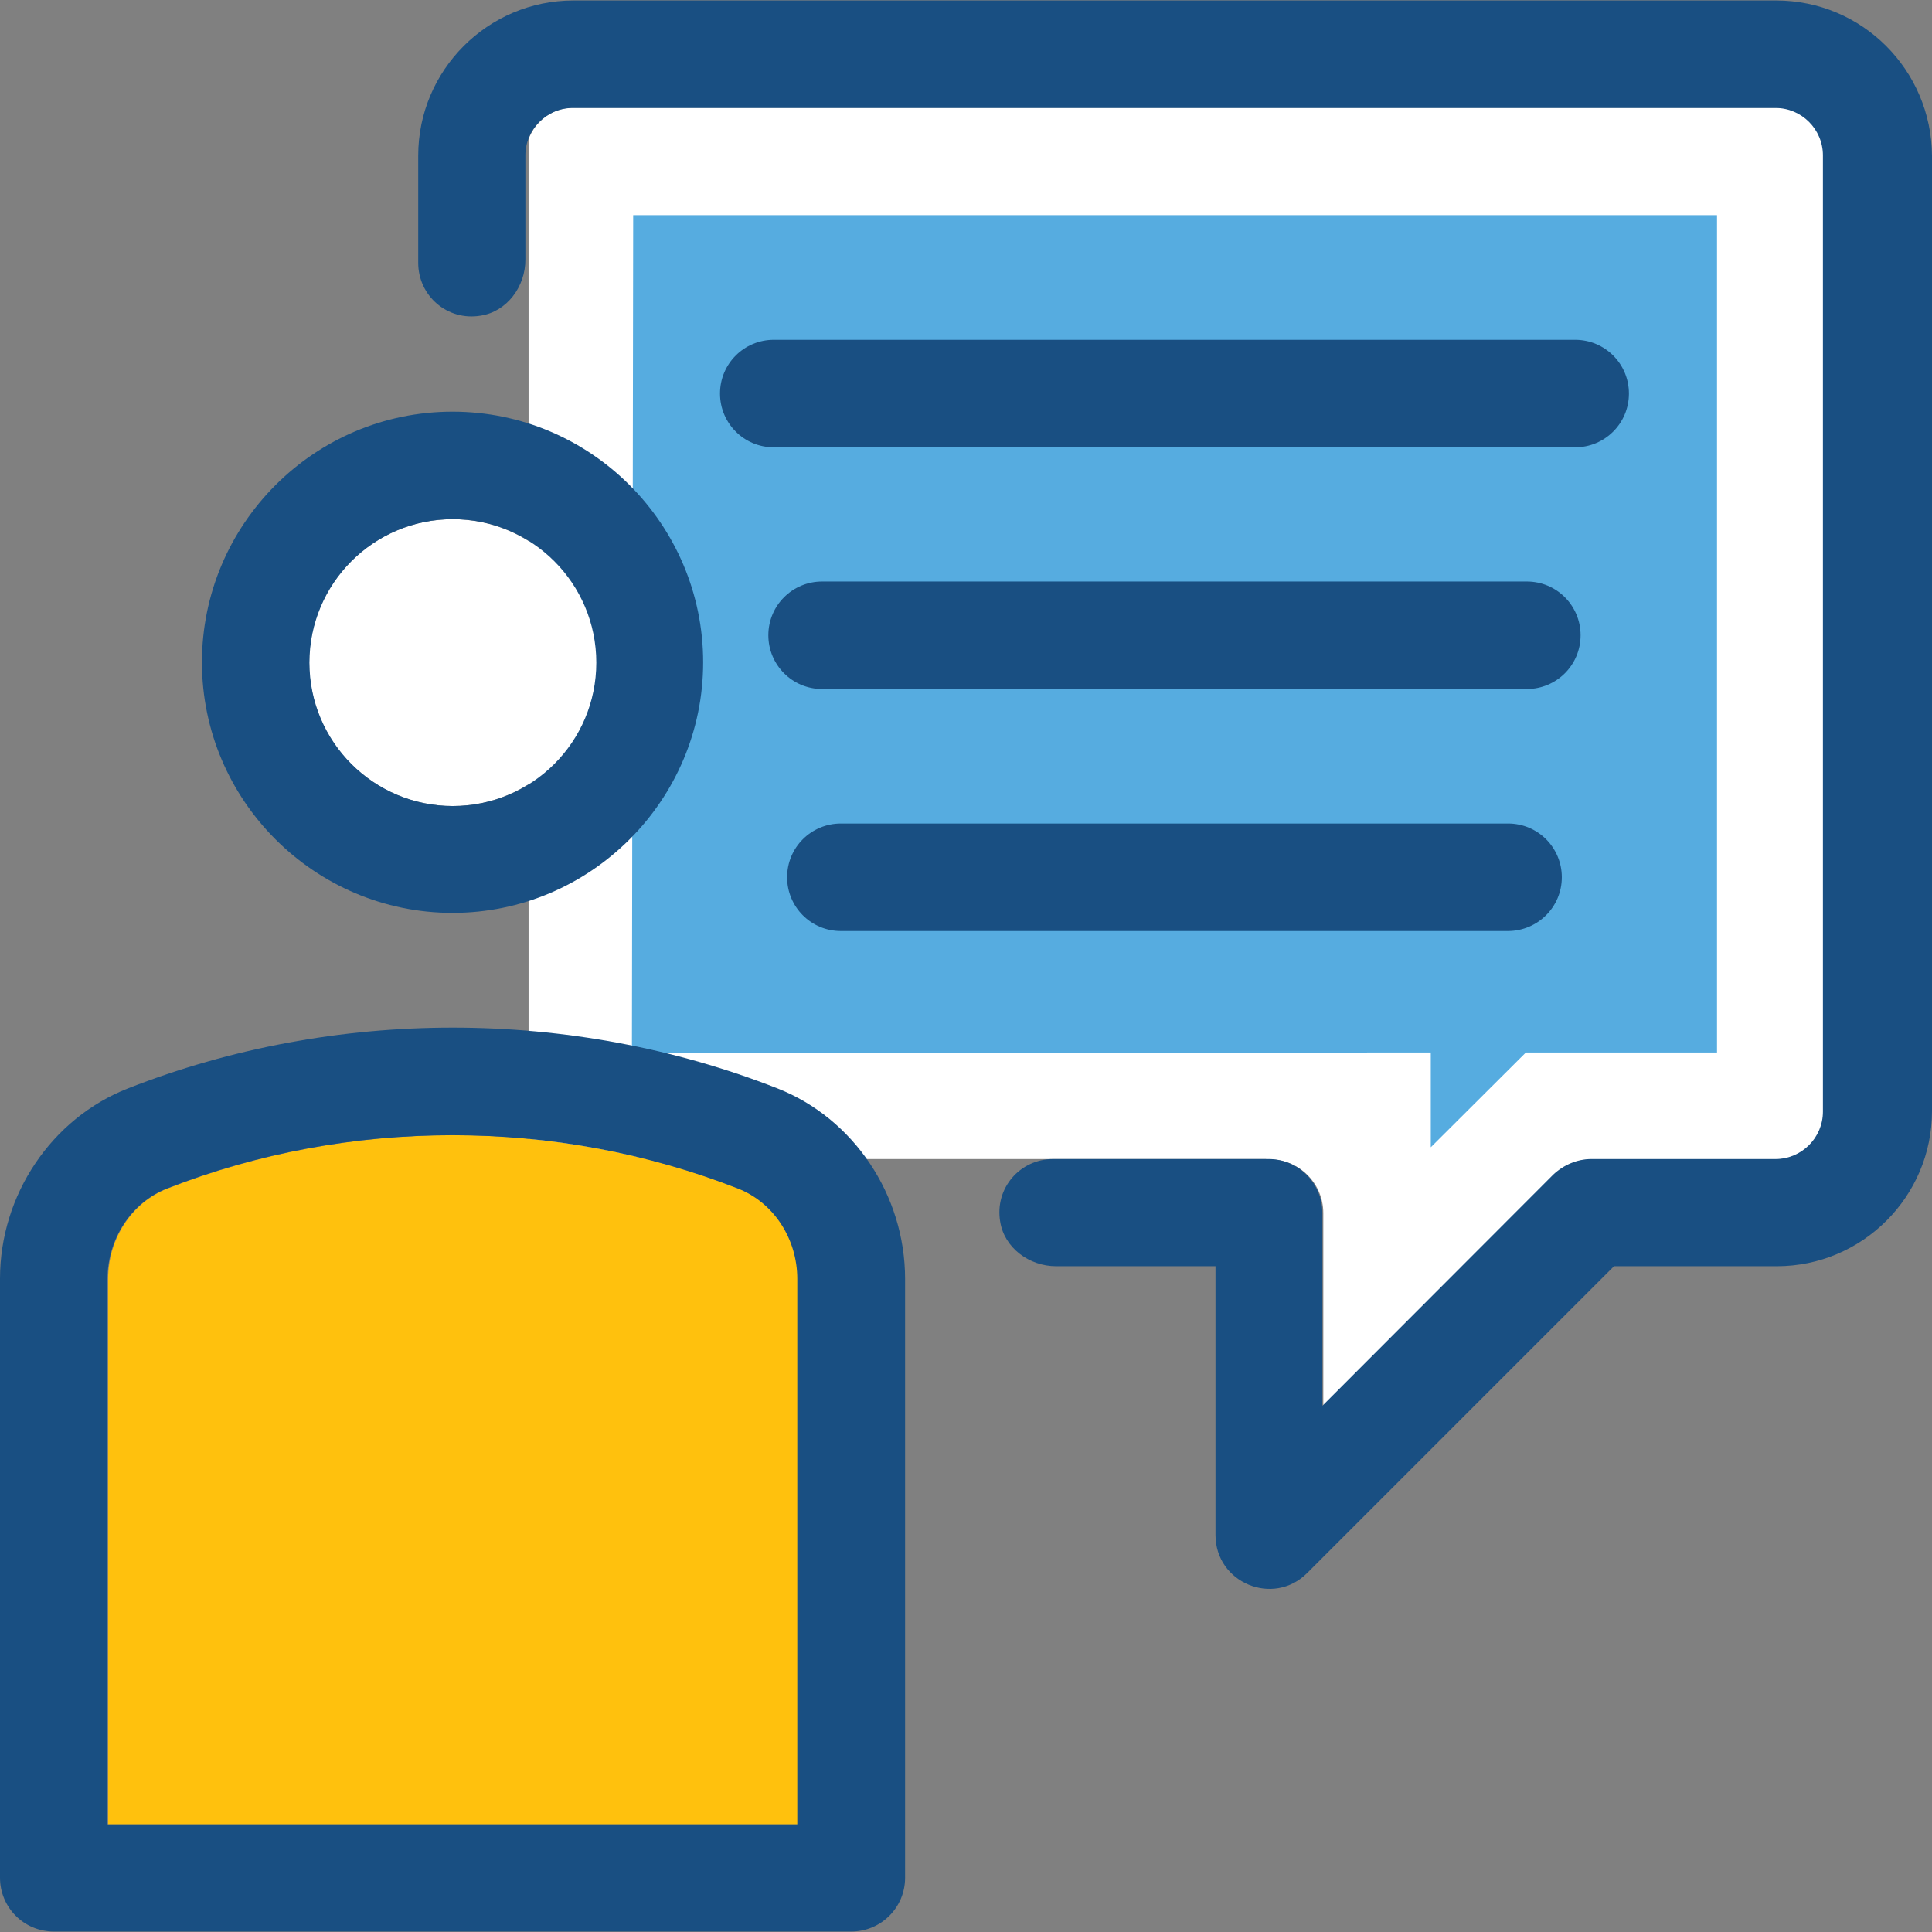
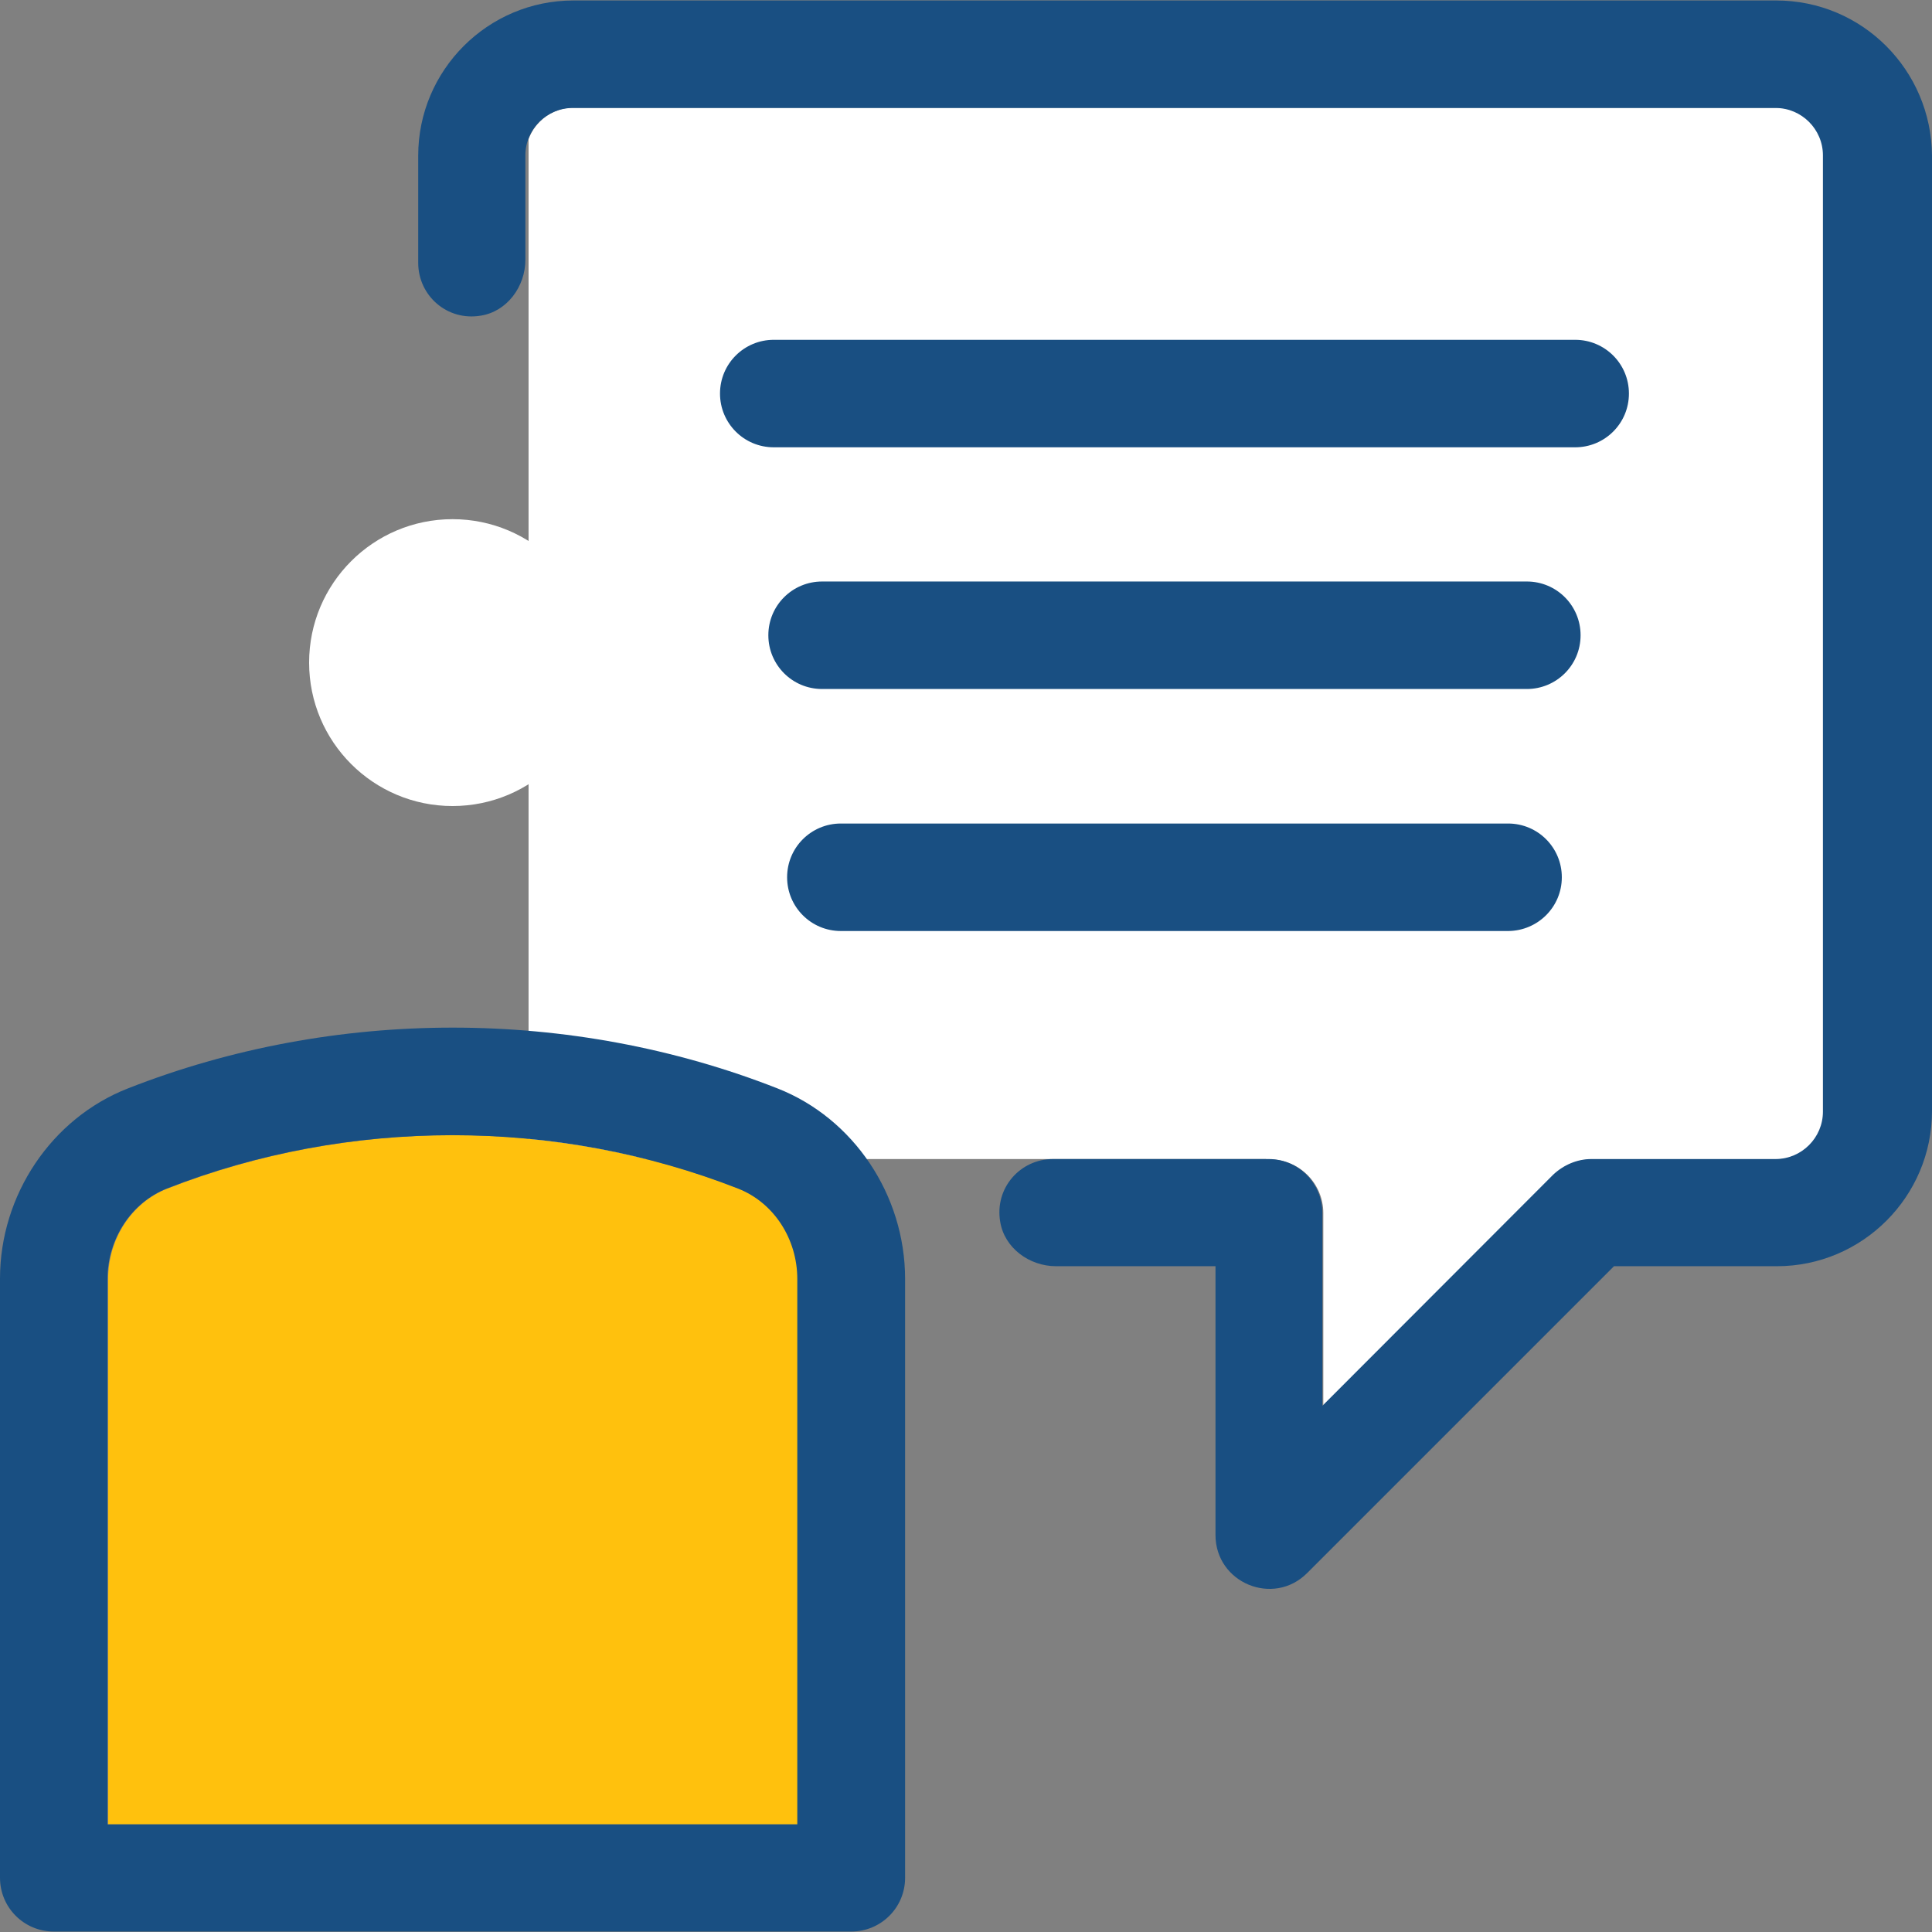
<svg xmlns="http://www.w3.org/2000/svg" height="800px" width="800px" version="1.1" id="Layer_1" viewBox="0 0 392.727 392.727" xml:space="preserve">
  <rect x="0" y="0" width="392.727" height="392.727" fill="#808080" stroke="none" />
  <g>
    <path style="fill:#FFFFFF;" d="M361.051,21.883H116.558c-4.202,0-7.758,2.715-9.115,6.4v207.321h149.915v0.065h0.711   c6.012,0,10.925,4.848,10.925,10.925v39.24l46.933-46.998c2.004-2.004,4.784-3.168,7.758-3.168h37.43   c5.301,0,9.632-4.331,9.632-9.632V31.644C370.812,26.214,366.481,21.883,361.051,21.883z" />
    <path style="fill:#FFFFFF;" d="M121.147,134.691c0-16.097-13.059-29.156-29.156-29.156s-29.156,13.059-29.156,29.156   s13.059,29.156,29.156,29.156S121.147,150.788,121.147,134.691z" />
  </g>
-   <polygon style="fill:#56ACE0;" points="128.711,43.733 128.453,214.012 290.844,213.947 290.844,233.212 310.174,213.947   349.026,213.947 349.026,43.733 " />
  <g>
    <path style="fill:#194F82;" d="M320.194,69.075H157.285c-6.012,0-10.925,4.848-10.925,10.925c0,6.012,4.848,10.925,10.925,10.925   h162.909c6.012,0,10.925-4.848,10.925-10.925C331.119,73.923,326.206,69.075,320.194,69.075z" />
    <path style="fill:#194F82;" d="M310.368,118.206H167.111c-6.012,0-10.925,4.848-10.925,10.925c0,6.012,4.848,10.925,10.925,10.925   h143.257c6.012,0,10.925-4.848,10.925-10.925C321.293,123.119,316.444,118.206,310.368,118.206z" />
    <path style="fill:#194F82;" d="M317.479,178.327c0-6.012-4.848-10.925-10.925-10.925H170.925c-6.012,0-10.925,4.848-10.925,10.925   c0,6.012,4.848,10.925,10.925,10.925h135.693C312.63,189.188,317.479,184.339,317.479,178.327z" />
    <path style="fill:#194F82;" d="M361.051,0.097H116.558c-17.39,0-31.547,14.158-31.547,31.547V53.43   c0,6.659,5.883,11.895,12.735,10.731c5.301-0.84,9.051-5.883,9.051-11.378V31.58c0-5.301,4.331-9.632,9.632-9.632h244.493   c5.301,0,9.632,4.331,9.632,9.632v194.392c0,5.301-4.331,9.632-9.632,9.632h-37.43c-2.844,0-5.624,1.164-7.758,3.168L268.8,285.77   v-39.24c0-6.012-4.848-10.925-10.925-10.925h-43.83c-6.659,0-11.895,5.883-10.731,12.735c0.84,5.301,5.883,9.051,11.378,9.051   h32.388v54.626c0,9.762,11.766,14.61,18.618,7.758l62.384-62.384h33.099c17.39,0,31.547-14.158,31.547-31.547V31.644   C392.598,14.255,378.57,0.097,361.051,0.097z" />
-     <path style="fill:#194F82;" d="M91.992,83.685c-28.121,0-50.941,22.885-50.941,50.941s22.885,50.941,50.941,50.941   s50.941-22.885,50.941-50.941S120.113,83.685,91.992,83.685z M62.901,134.691c0-16.097,13.059-29.156,29.156-29.156   s29.156,13.059,29.156,29.156s-13.059,29.156-29.156,29.156S62.901,150.788,62.901,134.691z" />
  </g>
  <path style="fill:#FFC10D;" d="M162.198,259.976c0-8.145-4.848-15.515-12.024-18.36c-36.913-14.481-79.192-14.481-116.17,0  c-7.24,2.844-12.024,10.214-12.024,18.36v110.869h140.347V259.976H162.198z" />
  <path style="fill:#194F82;" d="M158.061,221.253c-41.956-16.485-90.117-16.485-132.073,0C10.473,227.329,0,242.909,0,259.911  v121.794c0,6.012,4.848,10.925,10.925,10.925h162.133c6.012,0,10.925-4.848,10.925-10.925V259.976  C183.984,242.909,173.511,227.329,158.061,221.253z M21.851,259.976c0-8.145,4.848-15.515,12.024-18.36  c36.913-14.481,79.192-14.481,116.17,0c7.24,2.844,12.024,10.214,12.024,18.36v110.869H21.851V259.976z" />
</svg>